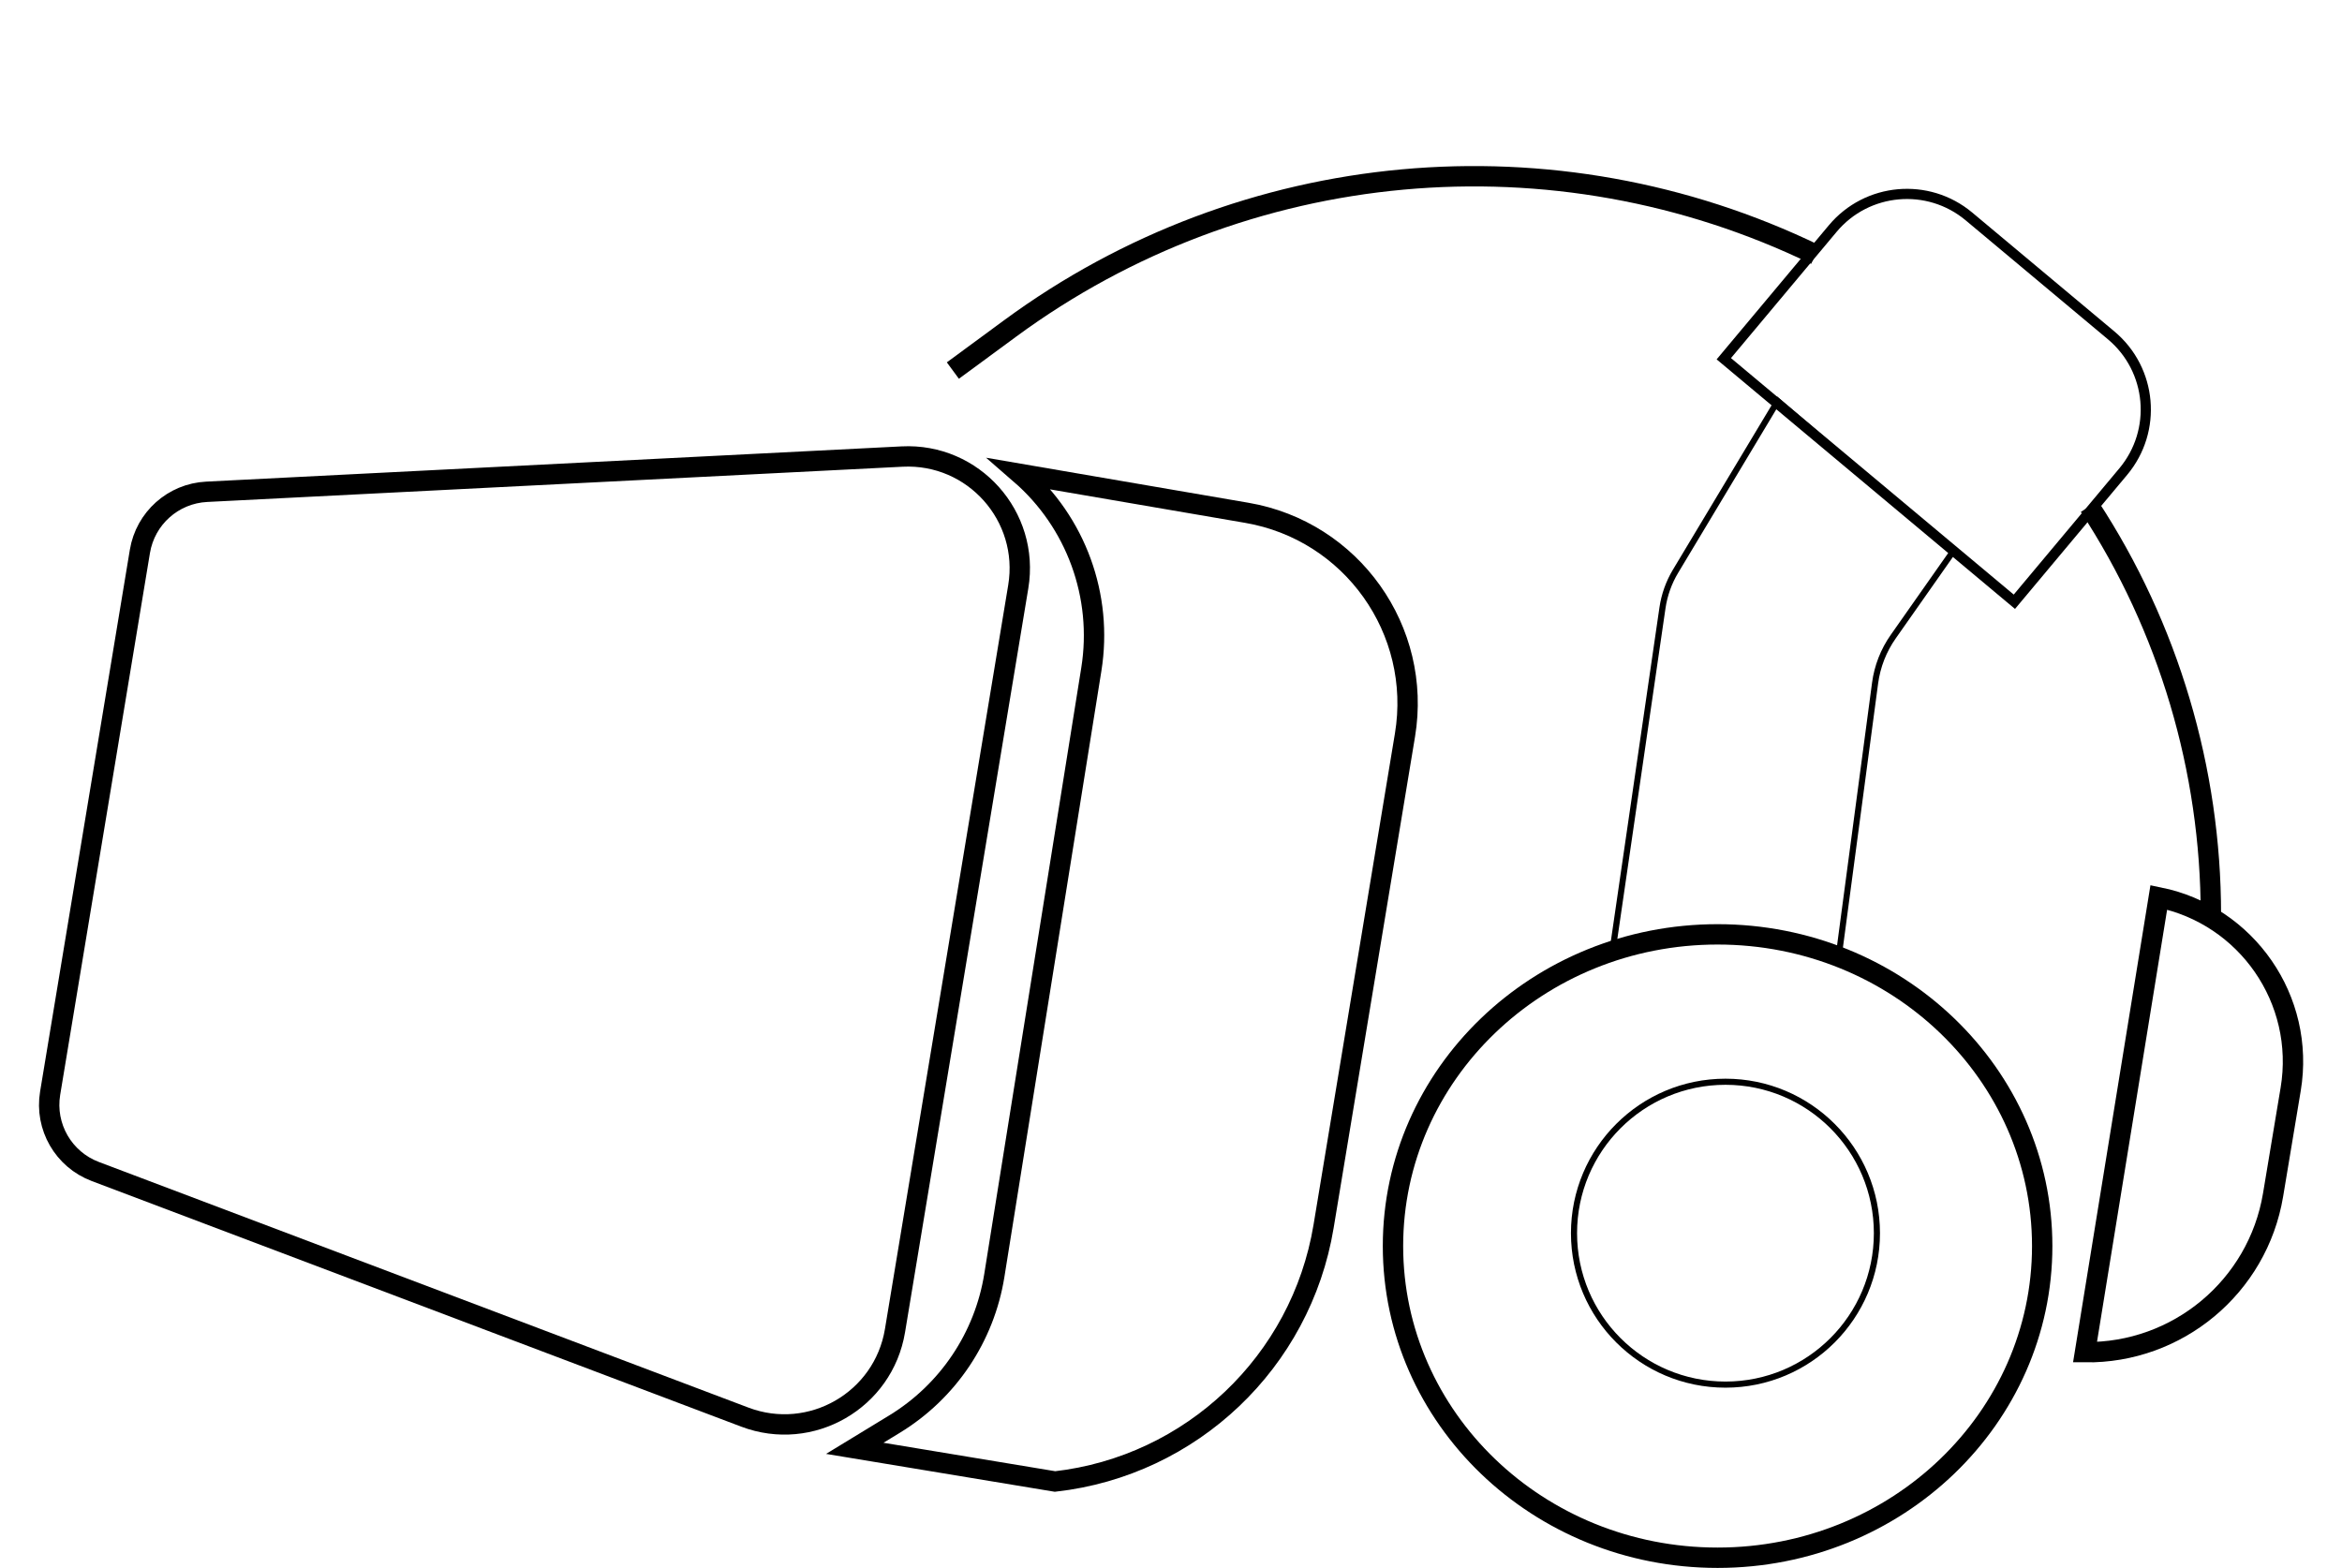
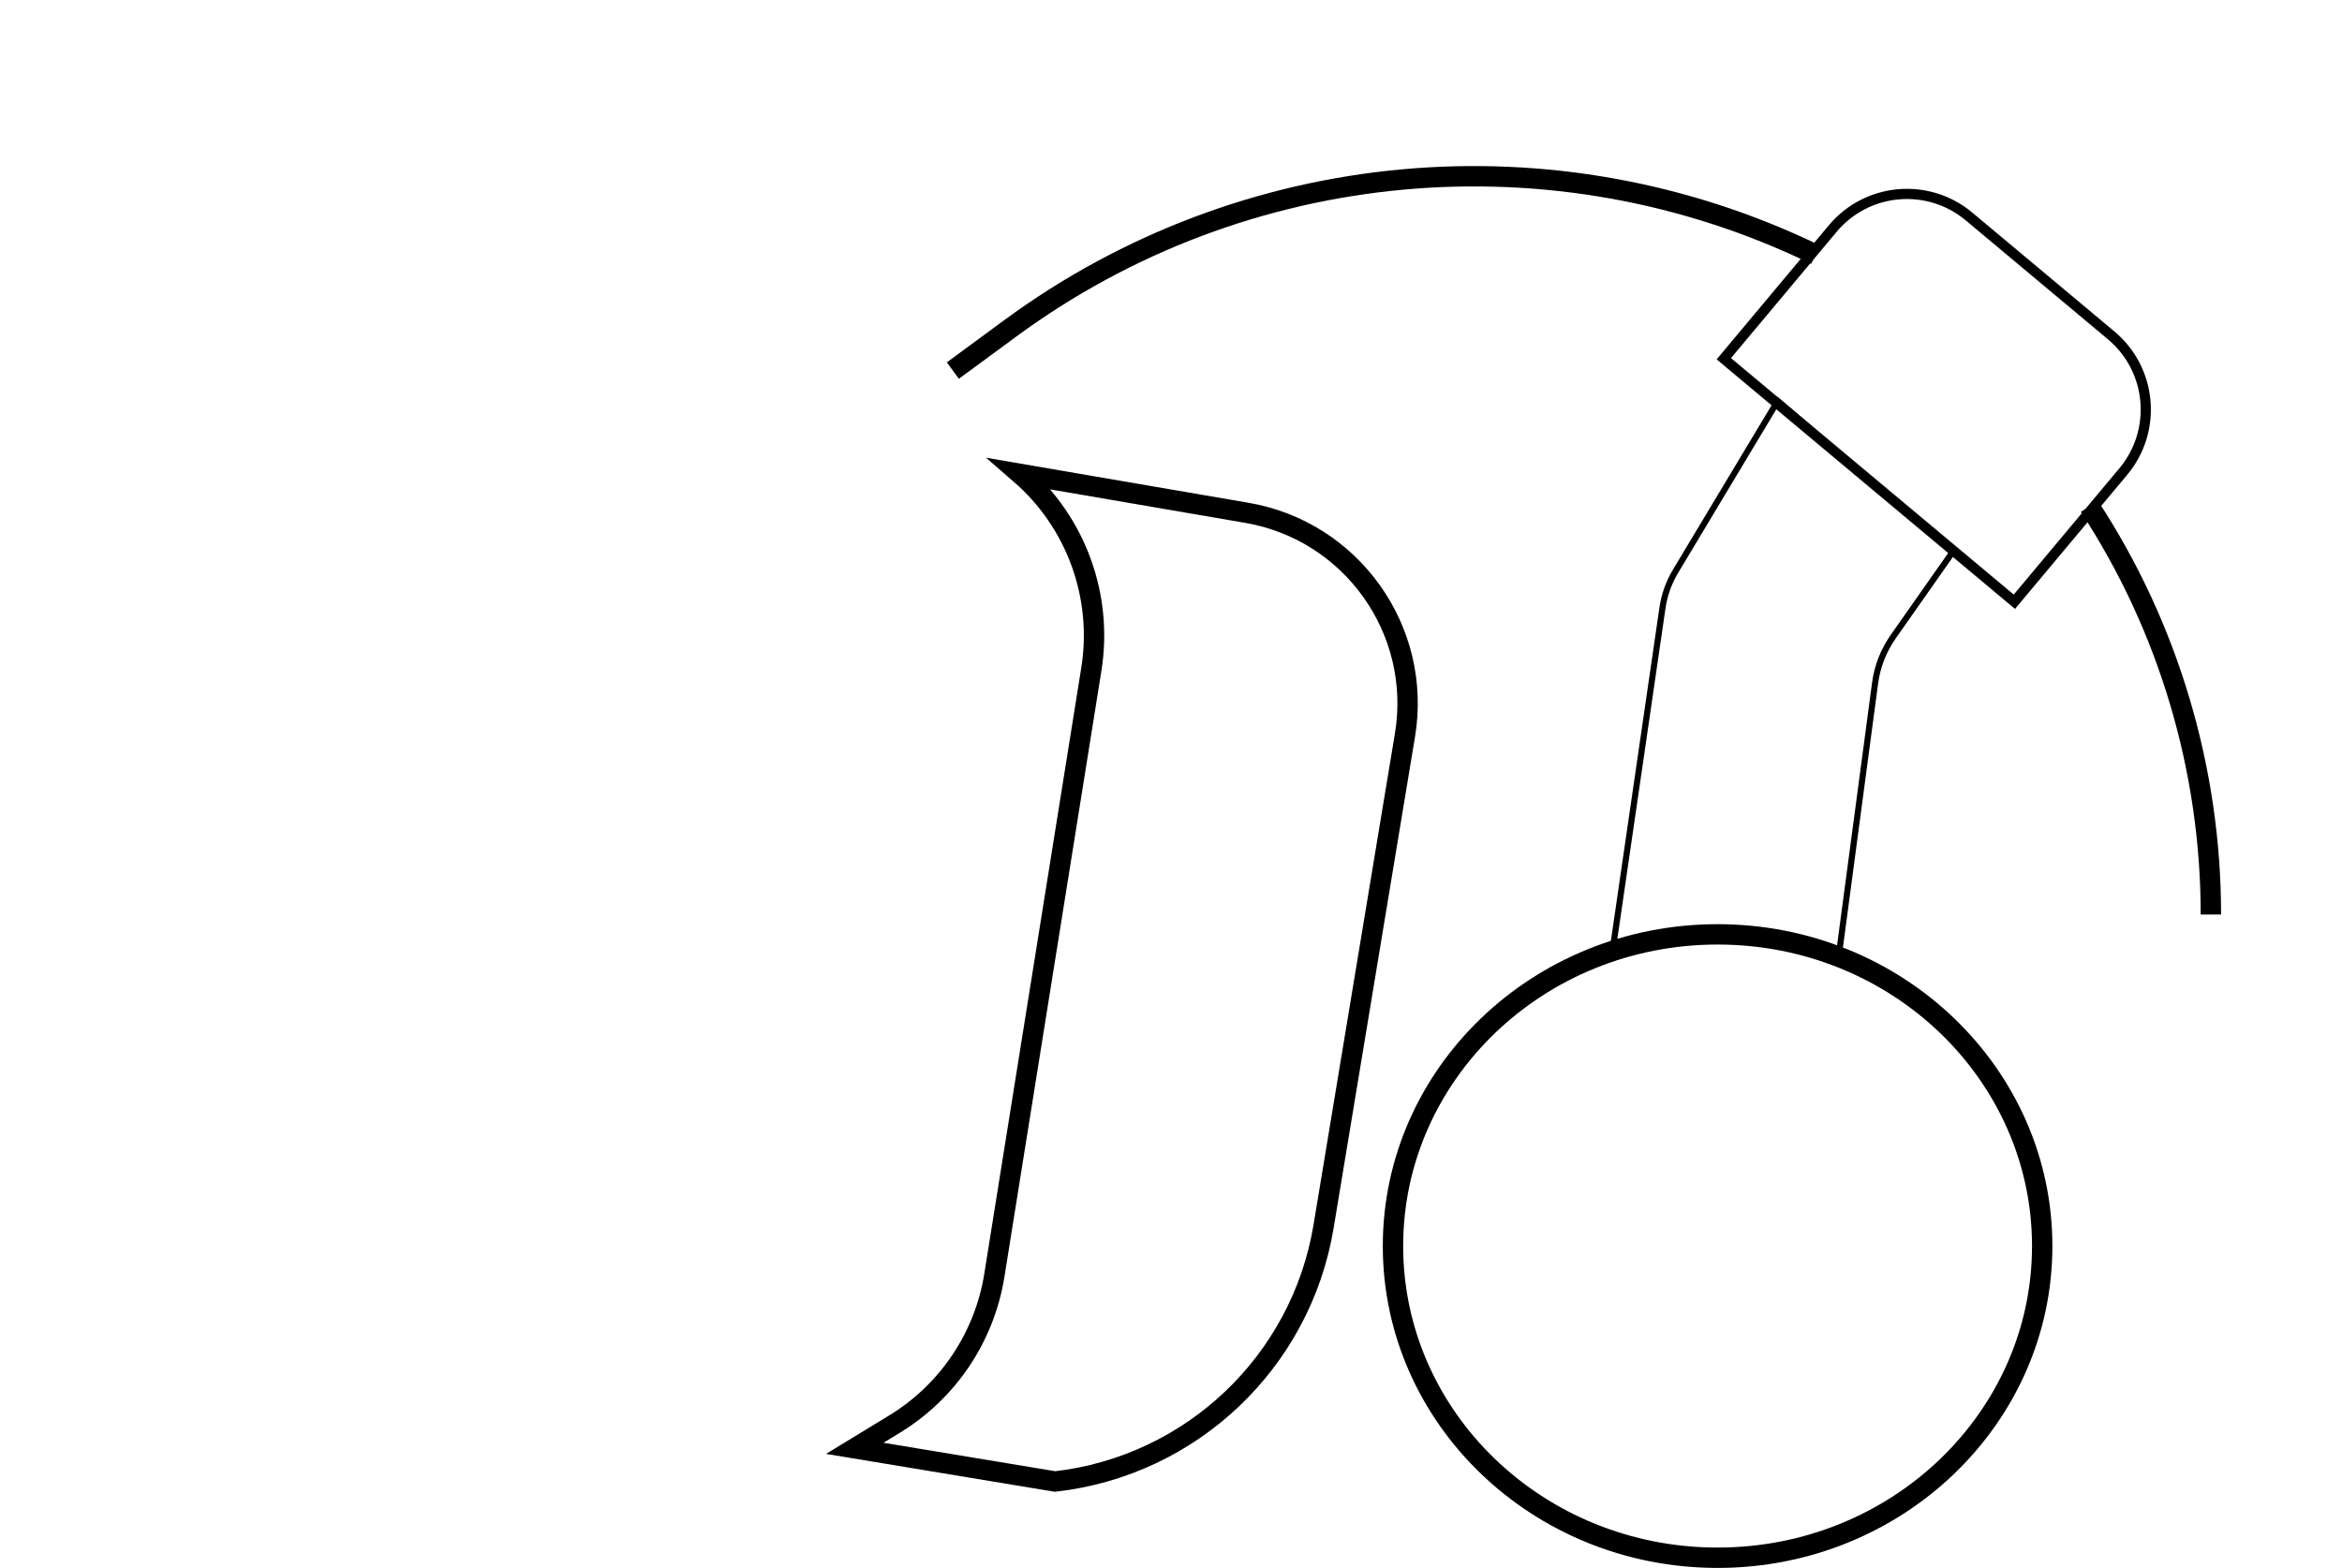
<svg xmlns="http://www.w3.org/2000/svg" width="115" height="77" viewBox="0 0 115 77" fill="none">
-   <path d="M44.295 22.421C47.801 22.243 50.574 25.35 50 28.813L43.947 65.349C43.38 68.773 39.822 70.823 36.575 69.595L4.677 57.531C3.116 56.941 2.189 55.332 2.462 53.686L6.87 27.076C7.139 25.453 8.502 24.235 10.146 24.152L44.295 22.421Z" stroke="black" />
  <path d="M61.223 25.184C66.373 26.068 69.843 30.946 68.989 36.1L64.992 60.23C63.889 66.884 58.504 71.996 51.807 72.756L41.972 71.127L43.926 69.936C46.55 68.335 48.341 65.666 48.826 62.631L53.589 32.866C54.163 29.279 52.841 25.652 50.099 23.274L61.223 25.184Z" stroke="black" />
  <path d="M96.683 10.63L103.664 16.469C105.676 18.153 105.942 21.148 104.259 23.16L98.912 29.552L84.645 17.617L89.992 11.226C91.675 9.214 94.671 8.947 96.683 10.63Z" stroke="black" stroke-width="0.5" />
-   <circle cx="84.726" cy="60.561" r="7.437" stroke="black" stroke-width="0.3" />
  <path d="M84.339 45.886C93.161 45.886 100.278 52.757 100.279 61.193C100.279 69.628 93.161 76.5 84.339 76.5C75.517 76.5 68.4 69.628 68.4 61.193C68.4 52.757 75.517 45.886 84.339 45.886Z" stroke="black" />
  <path d="M95.906 27.075L92.962 31.268C92.487 31.945 92.182 32.727 92.073 33.547L90.291 46.921C87.003 45.827 83.486 45.607 80.085 46.288L79.214 46.461L81.633 29.852C81.726 29.217 81.943 28.606 82.274 28.055L87.292 19.692L95.906 27.075Z" stroke="black" stroke-width="0.3" />
-   <path d="M106.004 44.069C110.316 44.945 113.213 49.093 112.48 53.492L111.616 58.68C110.861 63.206 106.915 66.463 102.381 66.406L106.004 44.069Z" stroke="black" />
  <path d="M102.595 24.867V24.867C106.488 30.809 108.562 37.808 108.562 44.912V44.912" stroke="black" />
  <path d="M46.789 18.198L49.605 16.127C61.095 7.678 76.319 6.285 89.152 12.507V12.507" stroke="black" />
</svg>